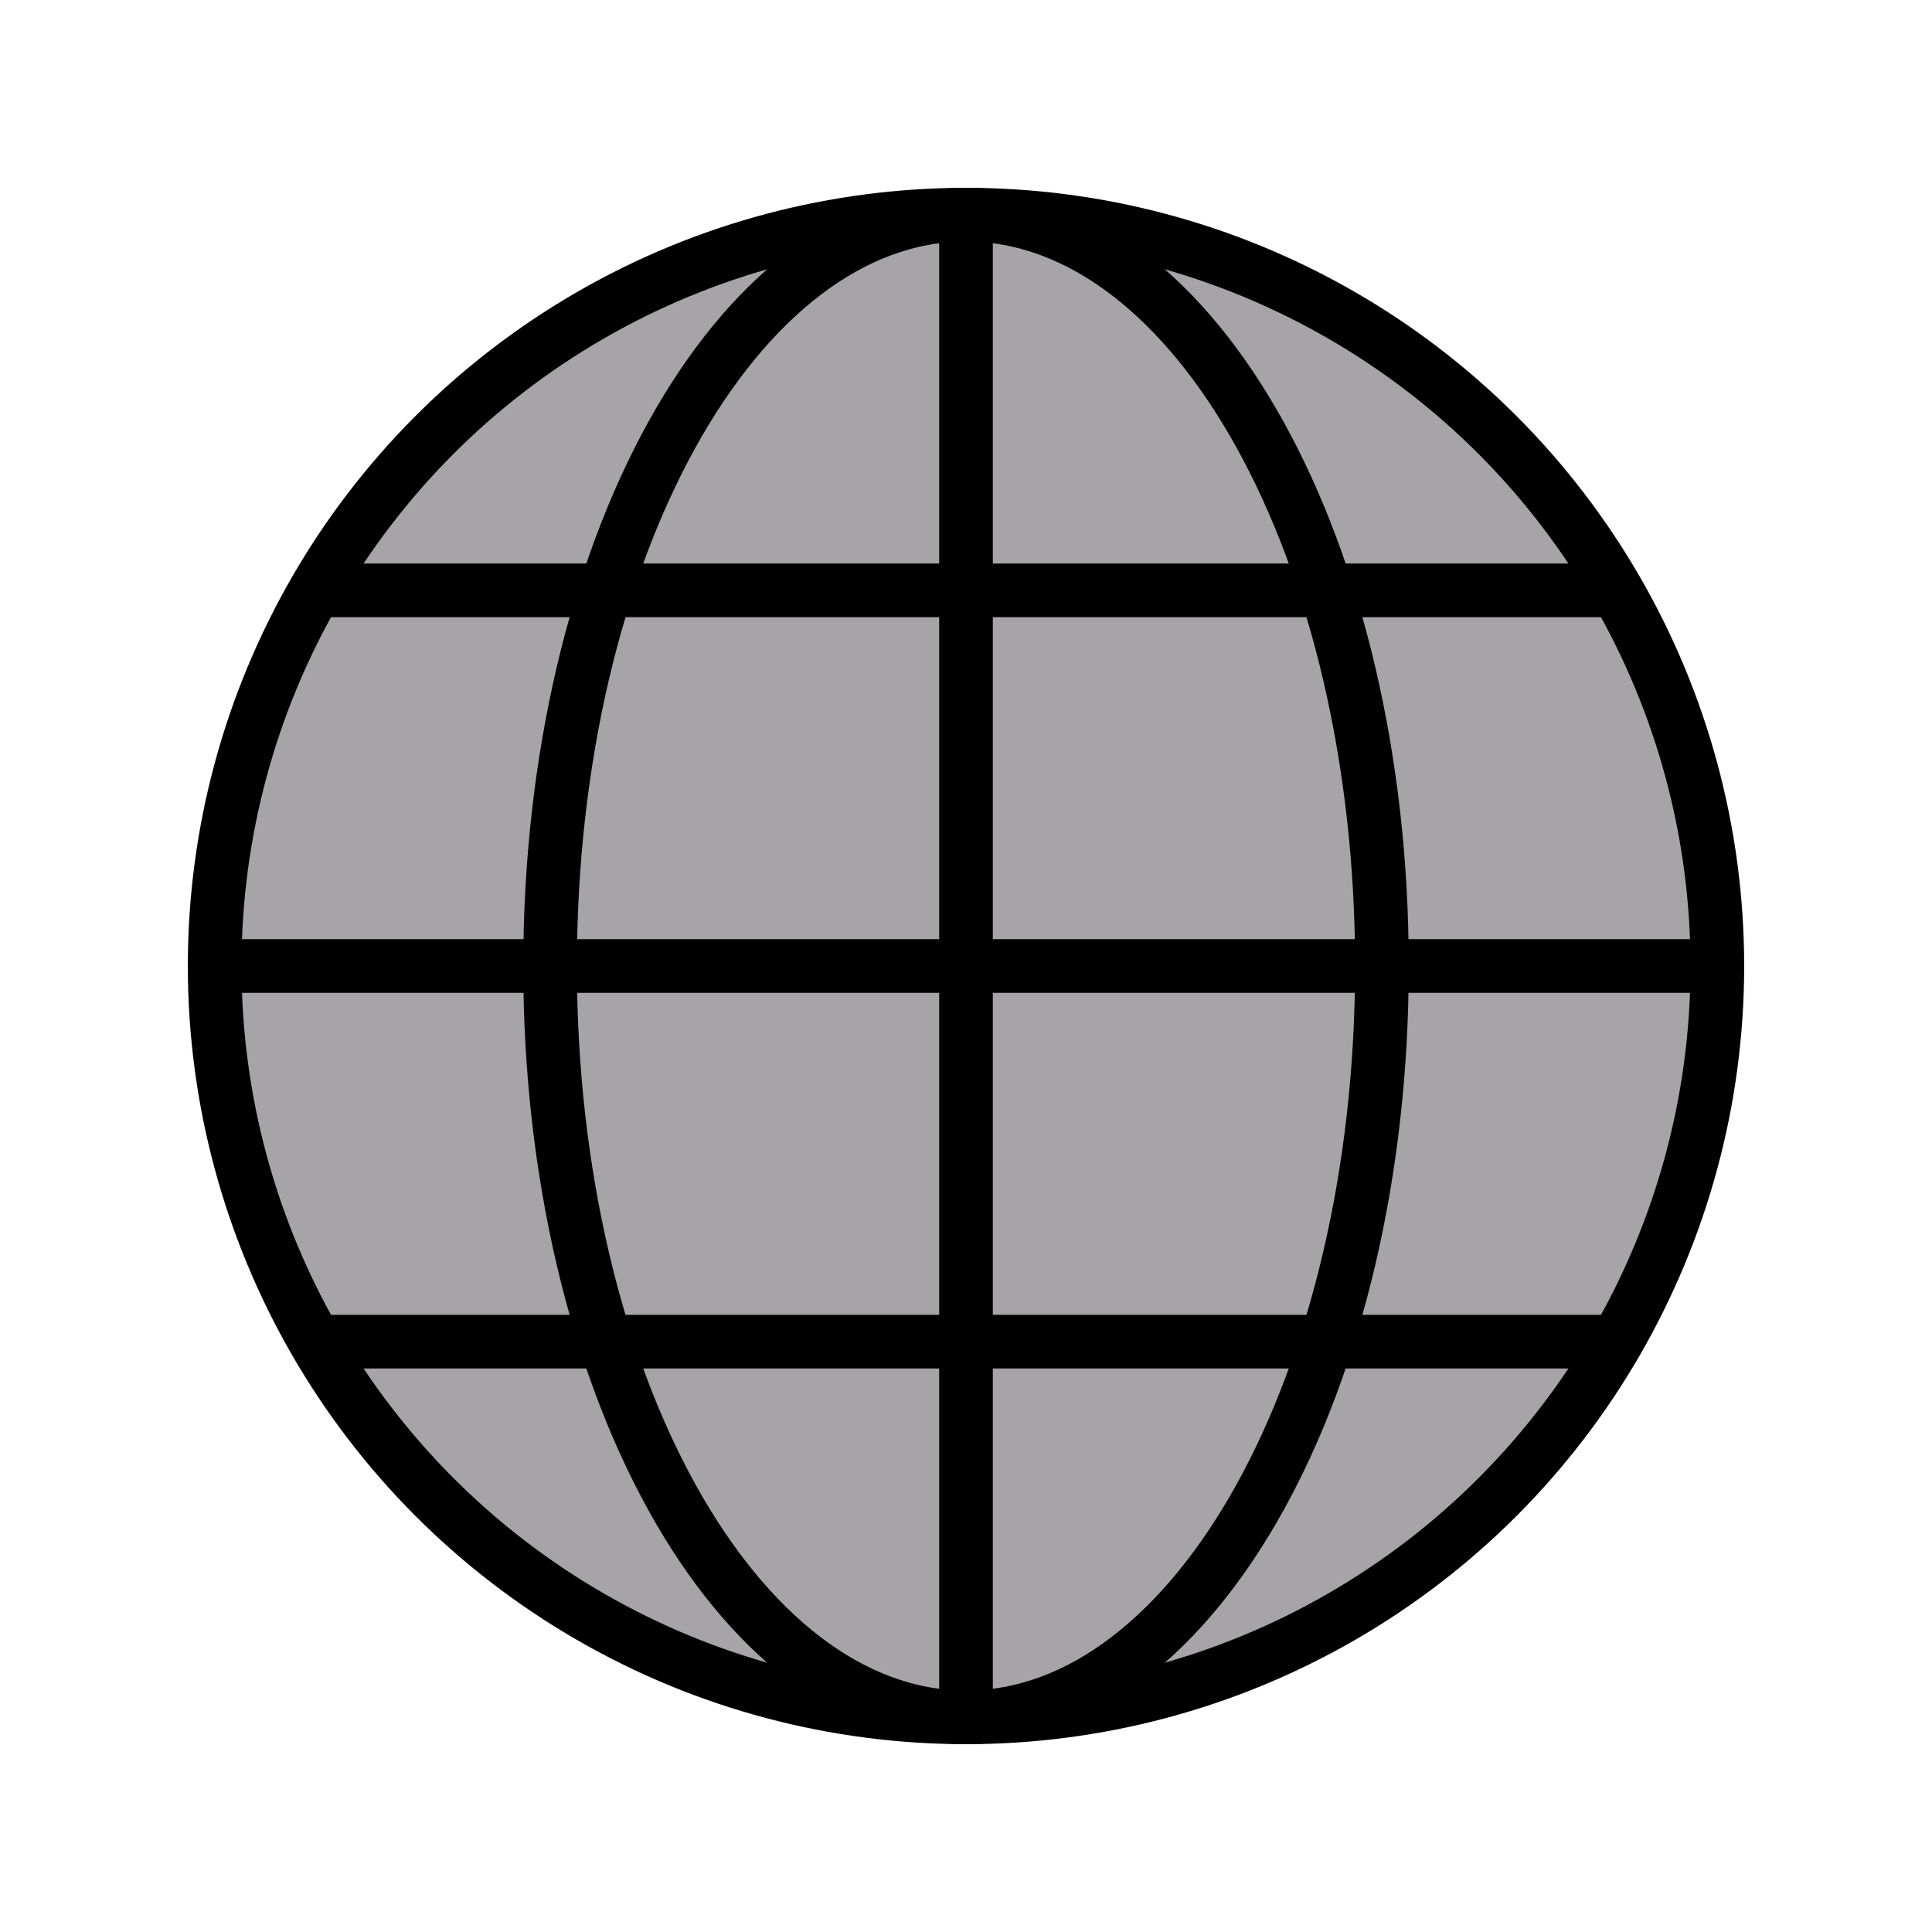
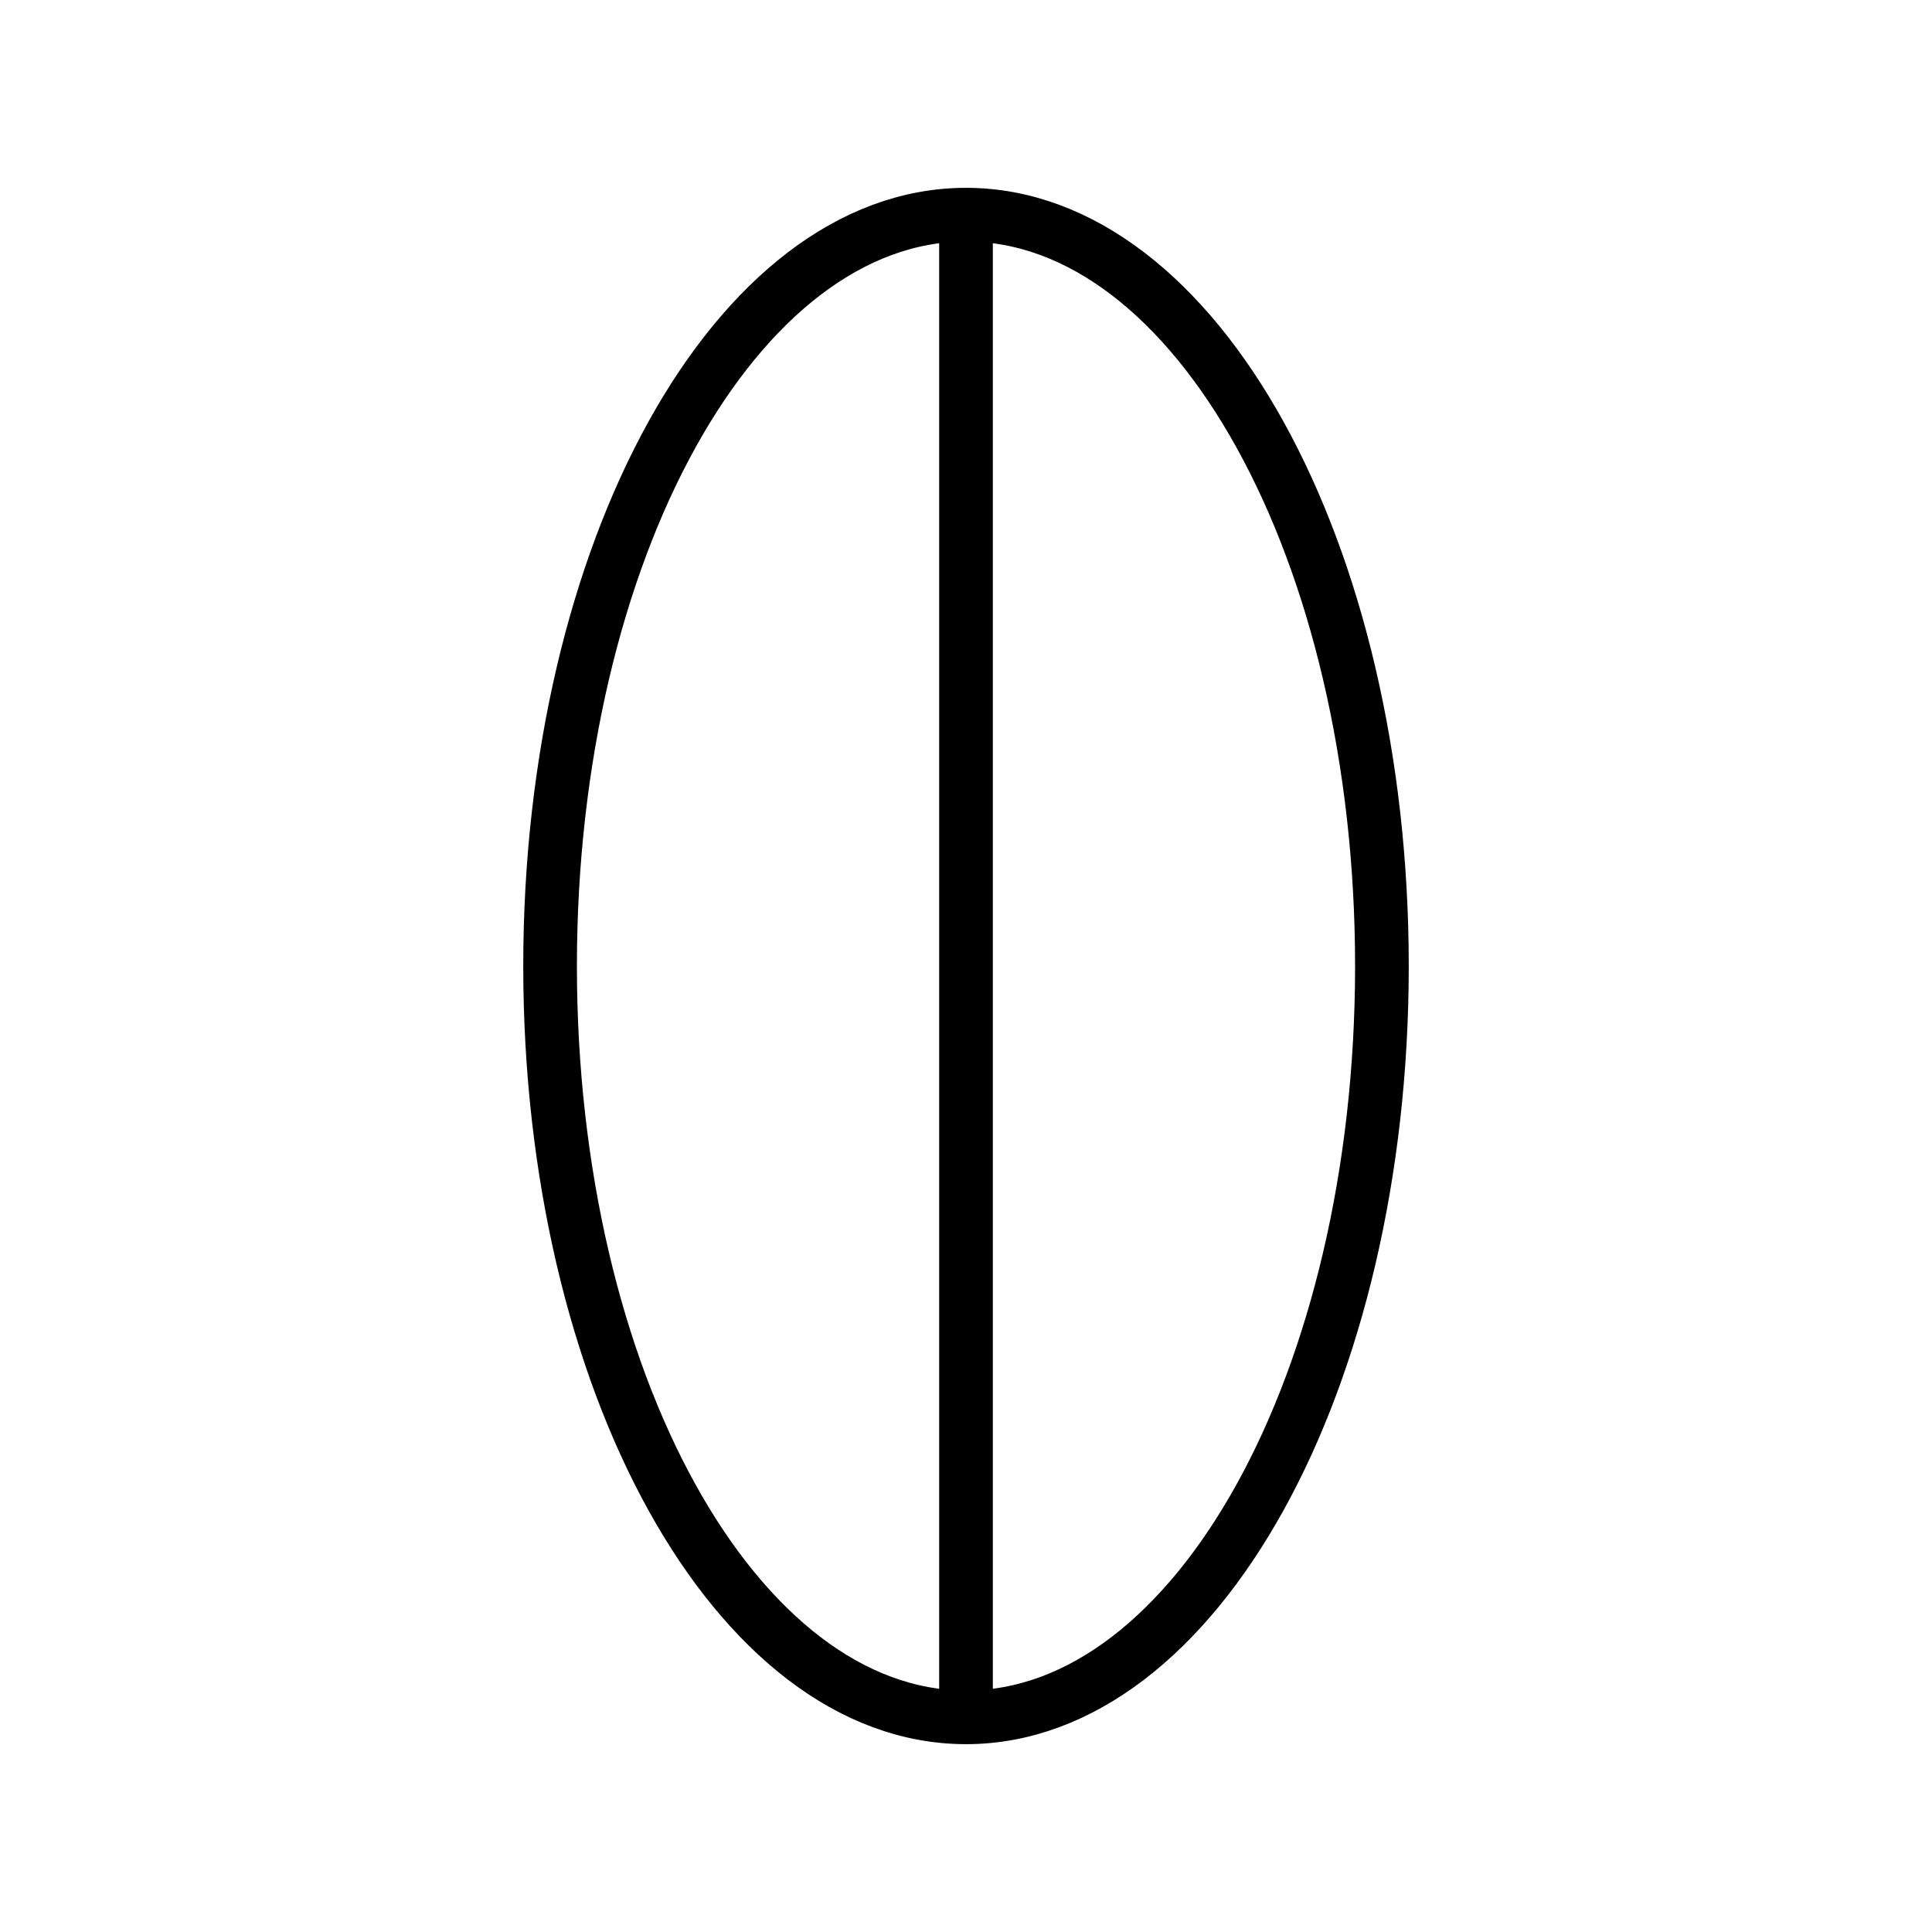
<svg xmlns="http://www.w3.org/2000/svg" id="emoji" viewBox="0 0 72 72">
  <g id="line">
-     <circle cx="36" cy="36" r="28" fill="#a6a4a7" stroke="#000000" stroke-linecap="round" stroke-linejoin="round" stroke-miterlimit="10" stroke-width="2" />
    <path fill="none" stroke="#000000" stroke-linecap="round" stroke-linejoin="round" stroke-miterlimit="10" stroke-width="2" d="M36,8v56c-8.56,0-15.5-12.536-15.5-28S27.44,8,36,8c8.56,0,15.5,12.536,15.5,28S44.56,64,36,64" />
-     <path fill="none" stroke="#000000" stroke-linecap="round" stroke-linejoin="round" stroke-miterlimit="10" stroke-width="2" d="M8,36" />
    <path fill="none" stroke="#000000" stroke-linecap="round" stroke-linejoin="round" stroke-miterlimit="10" stroke-width="2" d="M64,36" />
-     <line x1="64" x2="8" y1="36" y2="36" fill="none" stroke="#000000" stroke-linecap="round" stroke-linejoin="round" stroke-miterlimit="10" stroke-width="2" />
-     <line x1="60" x2="12" y1="22" y2="22" fill="none" stroke="#000000" stroke-linecap="round" stroke-linejoin="round" stroke-miterlimit="10" stroke-width="2" />
-     <line x1="60" x2="12" y1="50" y2="50" fill="none" stroke="#000000" stroke-linecap="round" stroke-linejoin="round" stroke-miterlimit="10" stroke-width="2" />
  </g>
</svg>